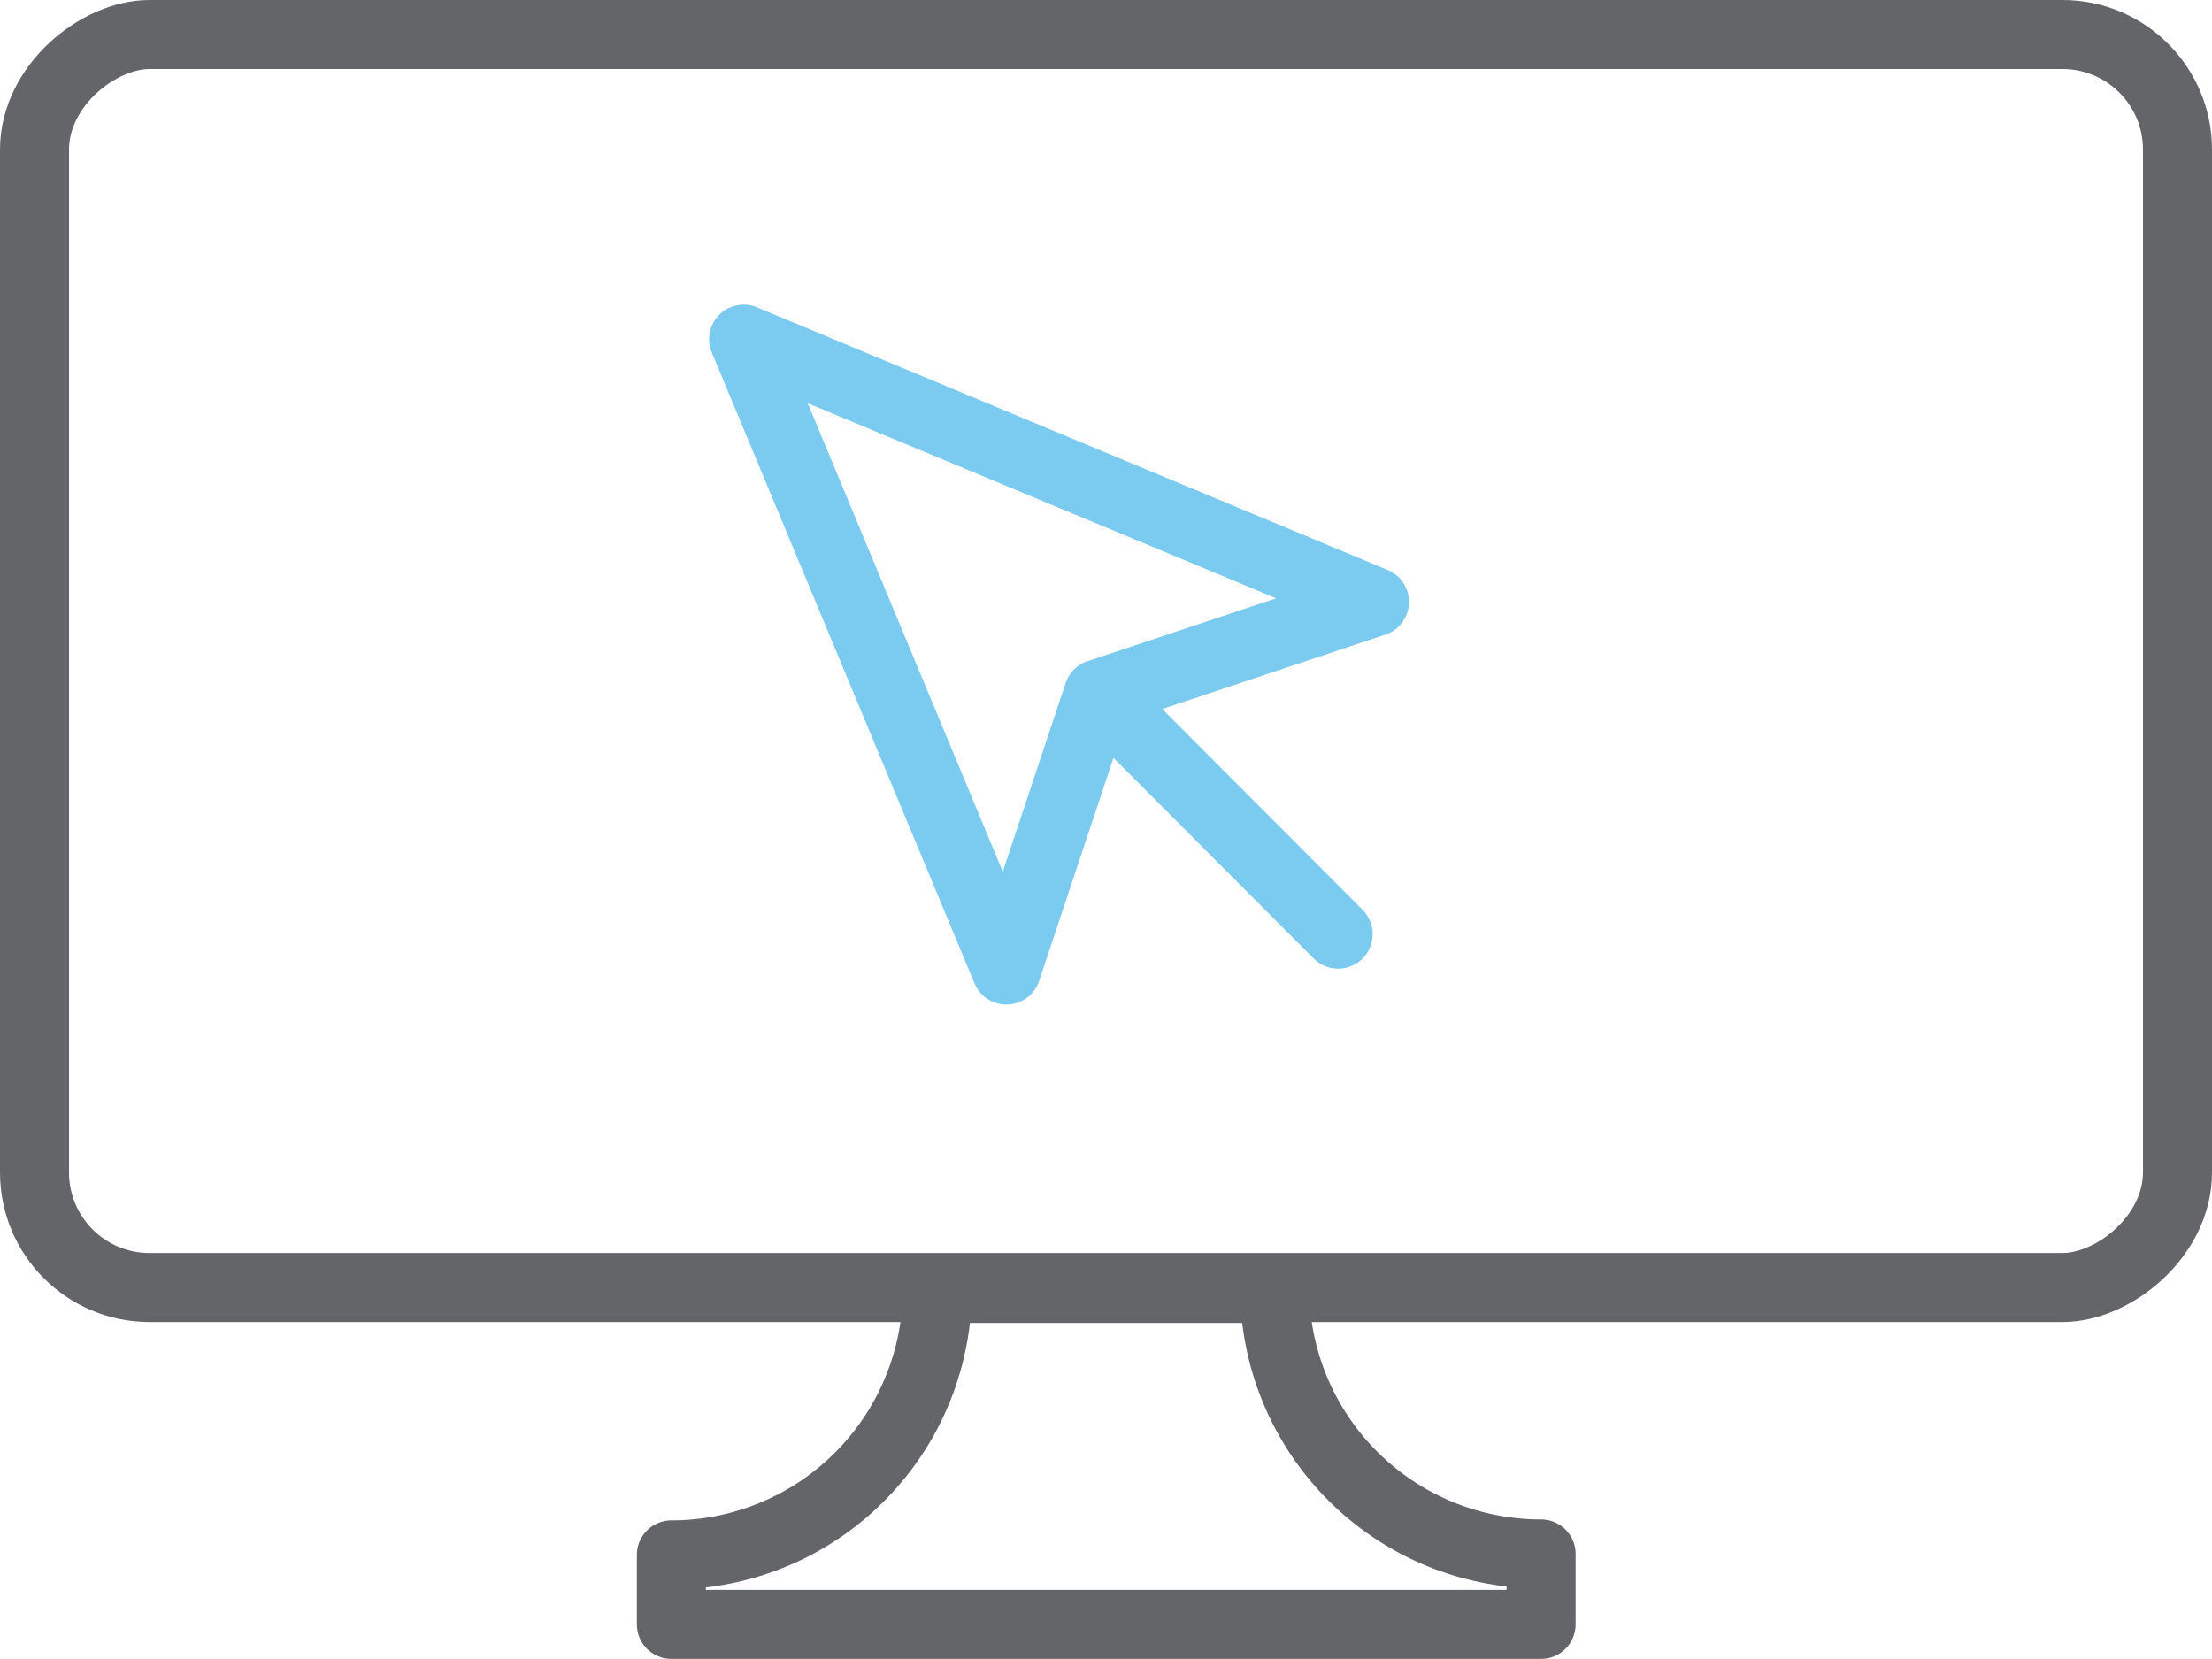
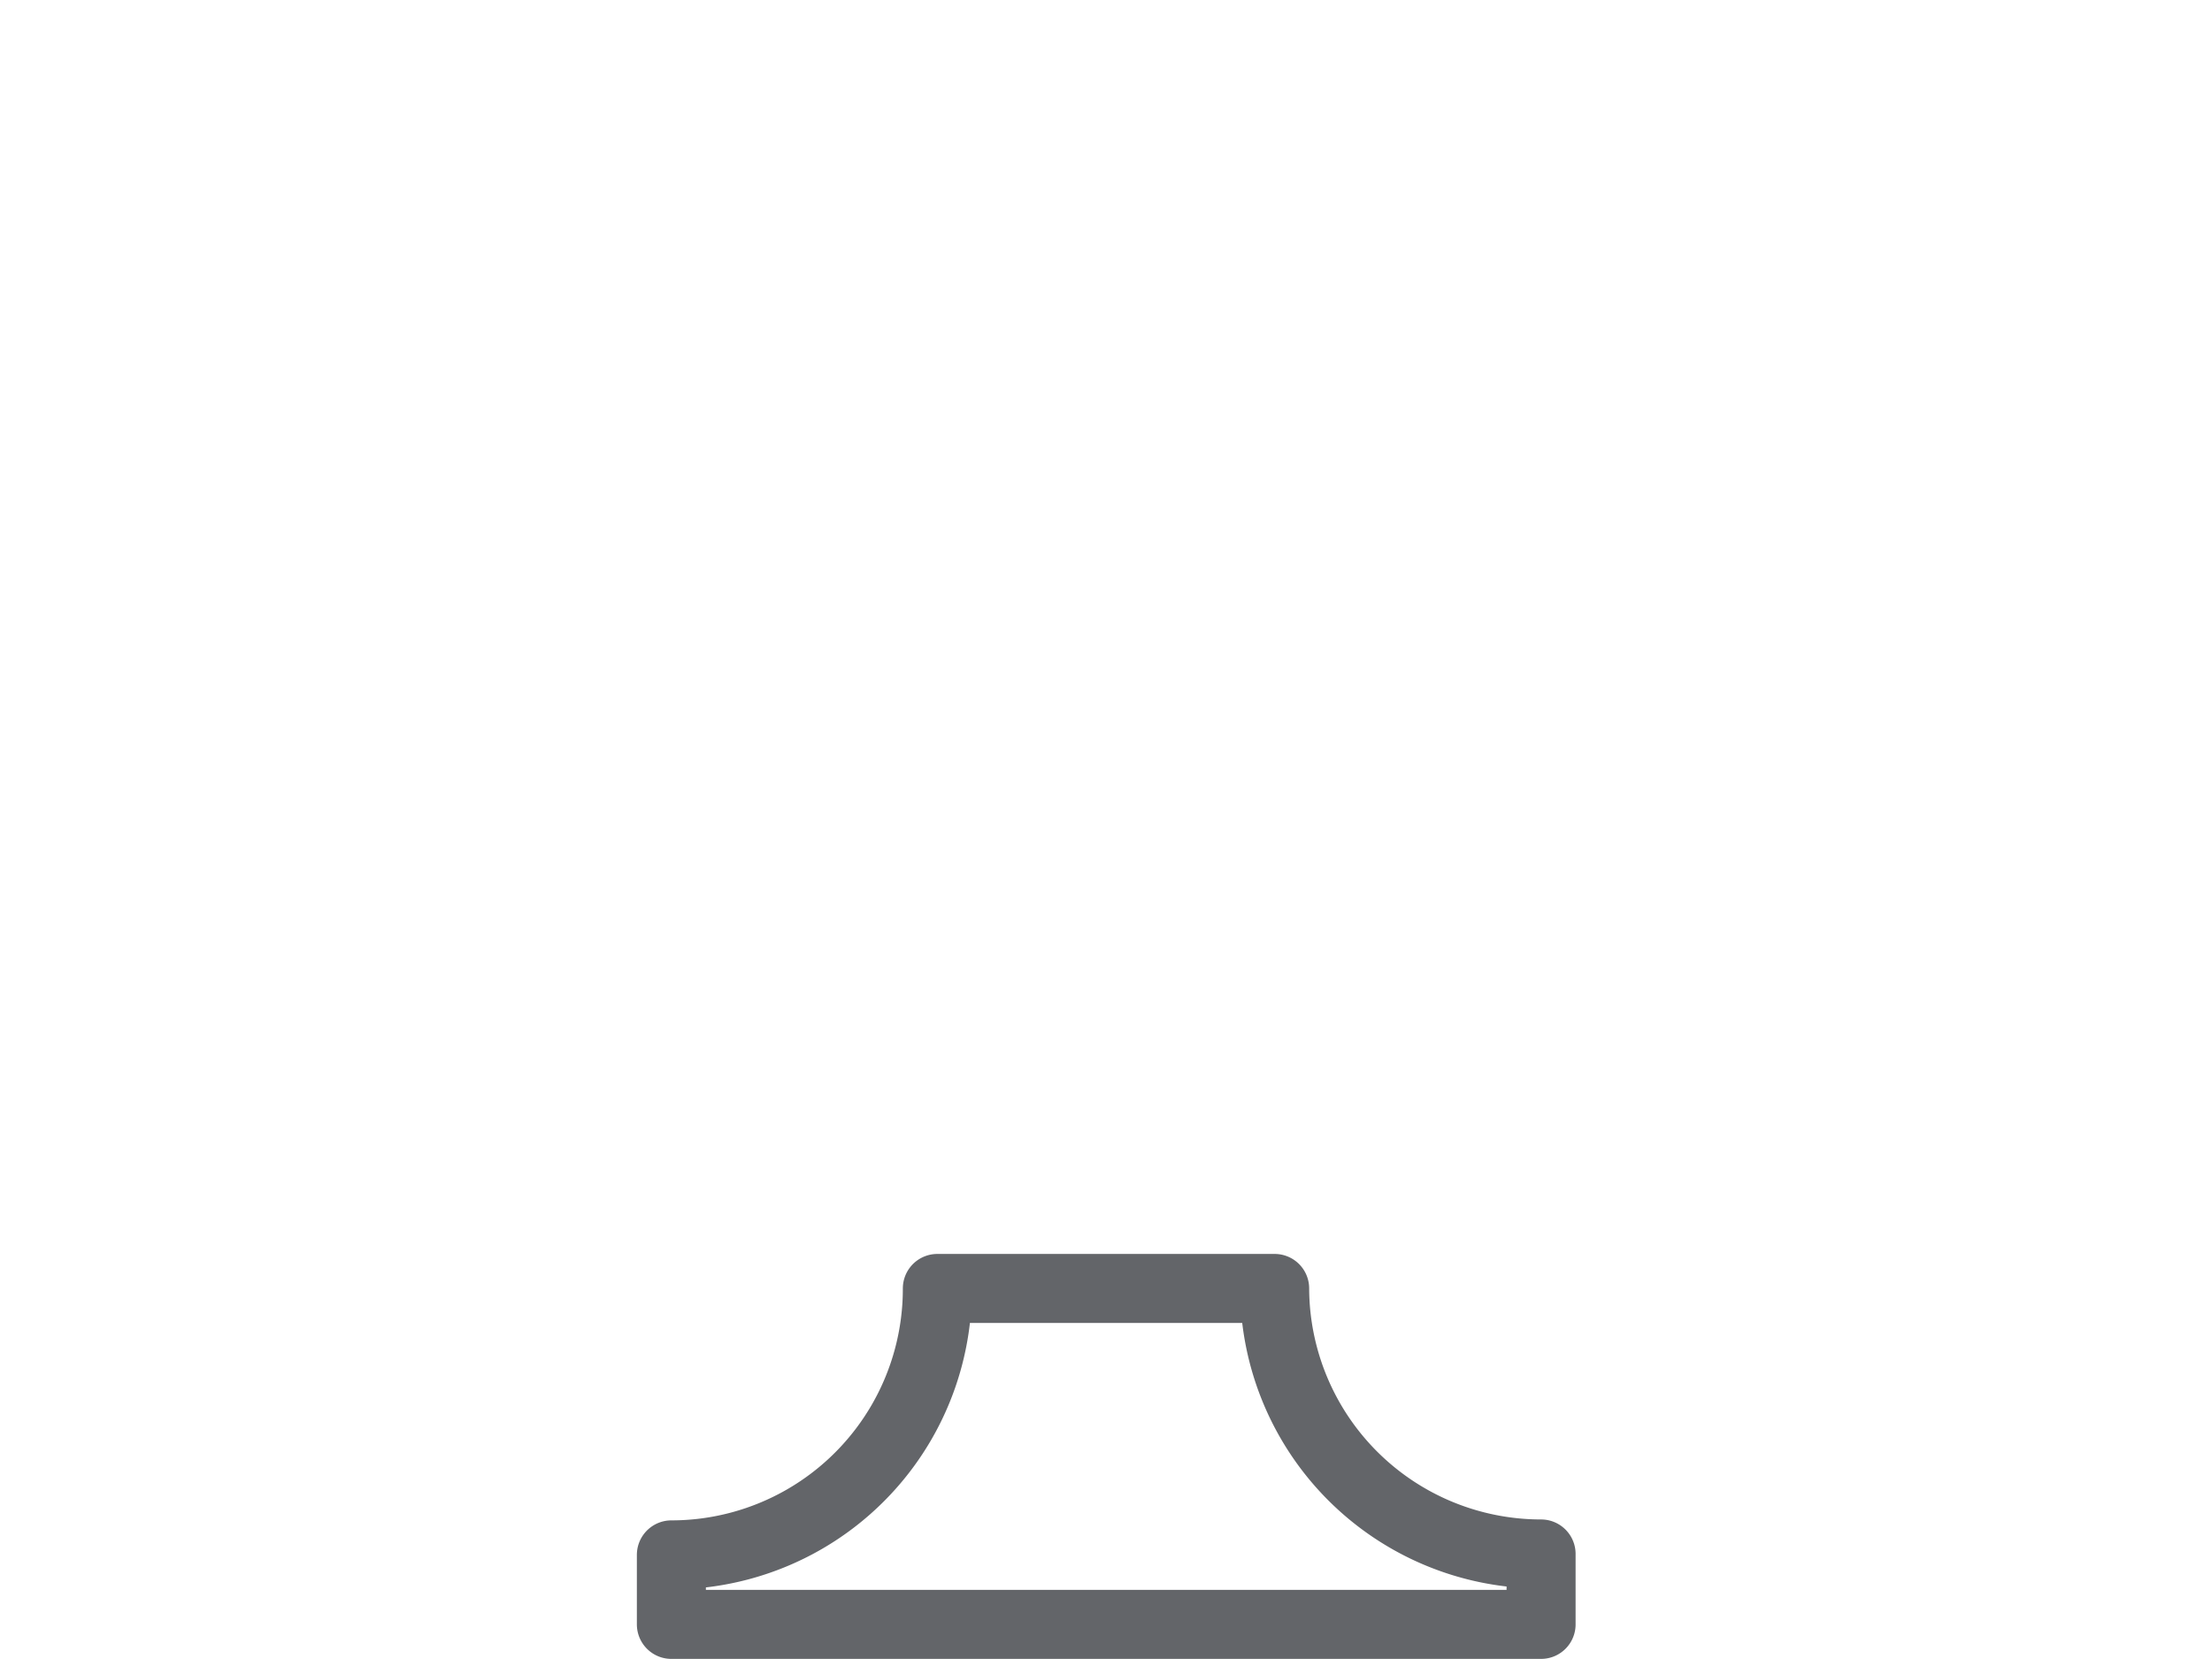
<svg xmlns="http://www.w3.org/2000/svg" viewBox="0 0 48.07 36.05">
  <defs>
    <style>.cls-1,.cls-2{fill:none;stroke-linecap:round;stroke-linejoin:round;stroke-width:1.5px;}.cls-1{stroke:#636569;}.cls-2{stroke:#7bcaef;}</style>
  </defs>
  <g id="Layer_2" data-name="Layer 2">
    <g id="Layer_1-2" data-name="Layer 1">
      <path class="cls-1" d="M20.37,28a5.78,5.78,0,0,1-5.78,5.79V35.3h18.9V33.77A5.79,5.79,0,0,1,27.7,28Z" />
-       <rect class="cls-1" x="10.42" y="-8.92" width="27.23" height="46.57" rx="2.5" transform="translate(38.4 -9.67) rotate(90)" />
-       <path class="cls-2" d="M16.16,7.37l5.71,13.71,2-6,6-2Z" />
-       <path class="cls-2" d="M24.24,15.45l4.84,4.85" />
    </g>
  </g>
</svg>